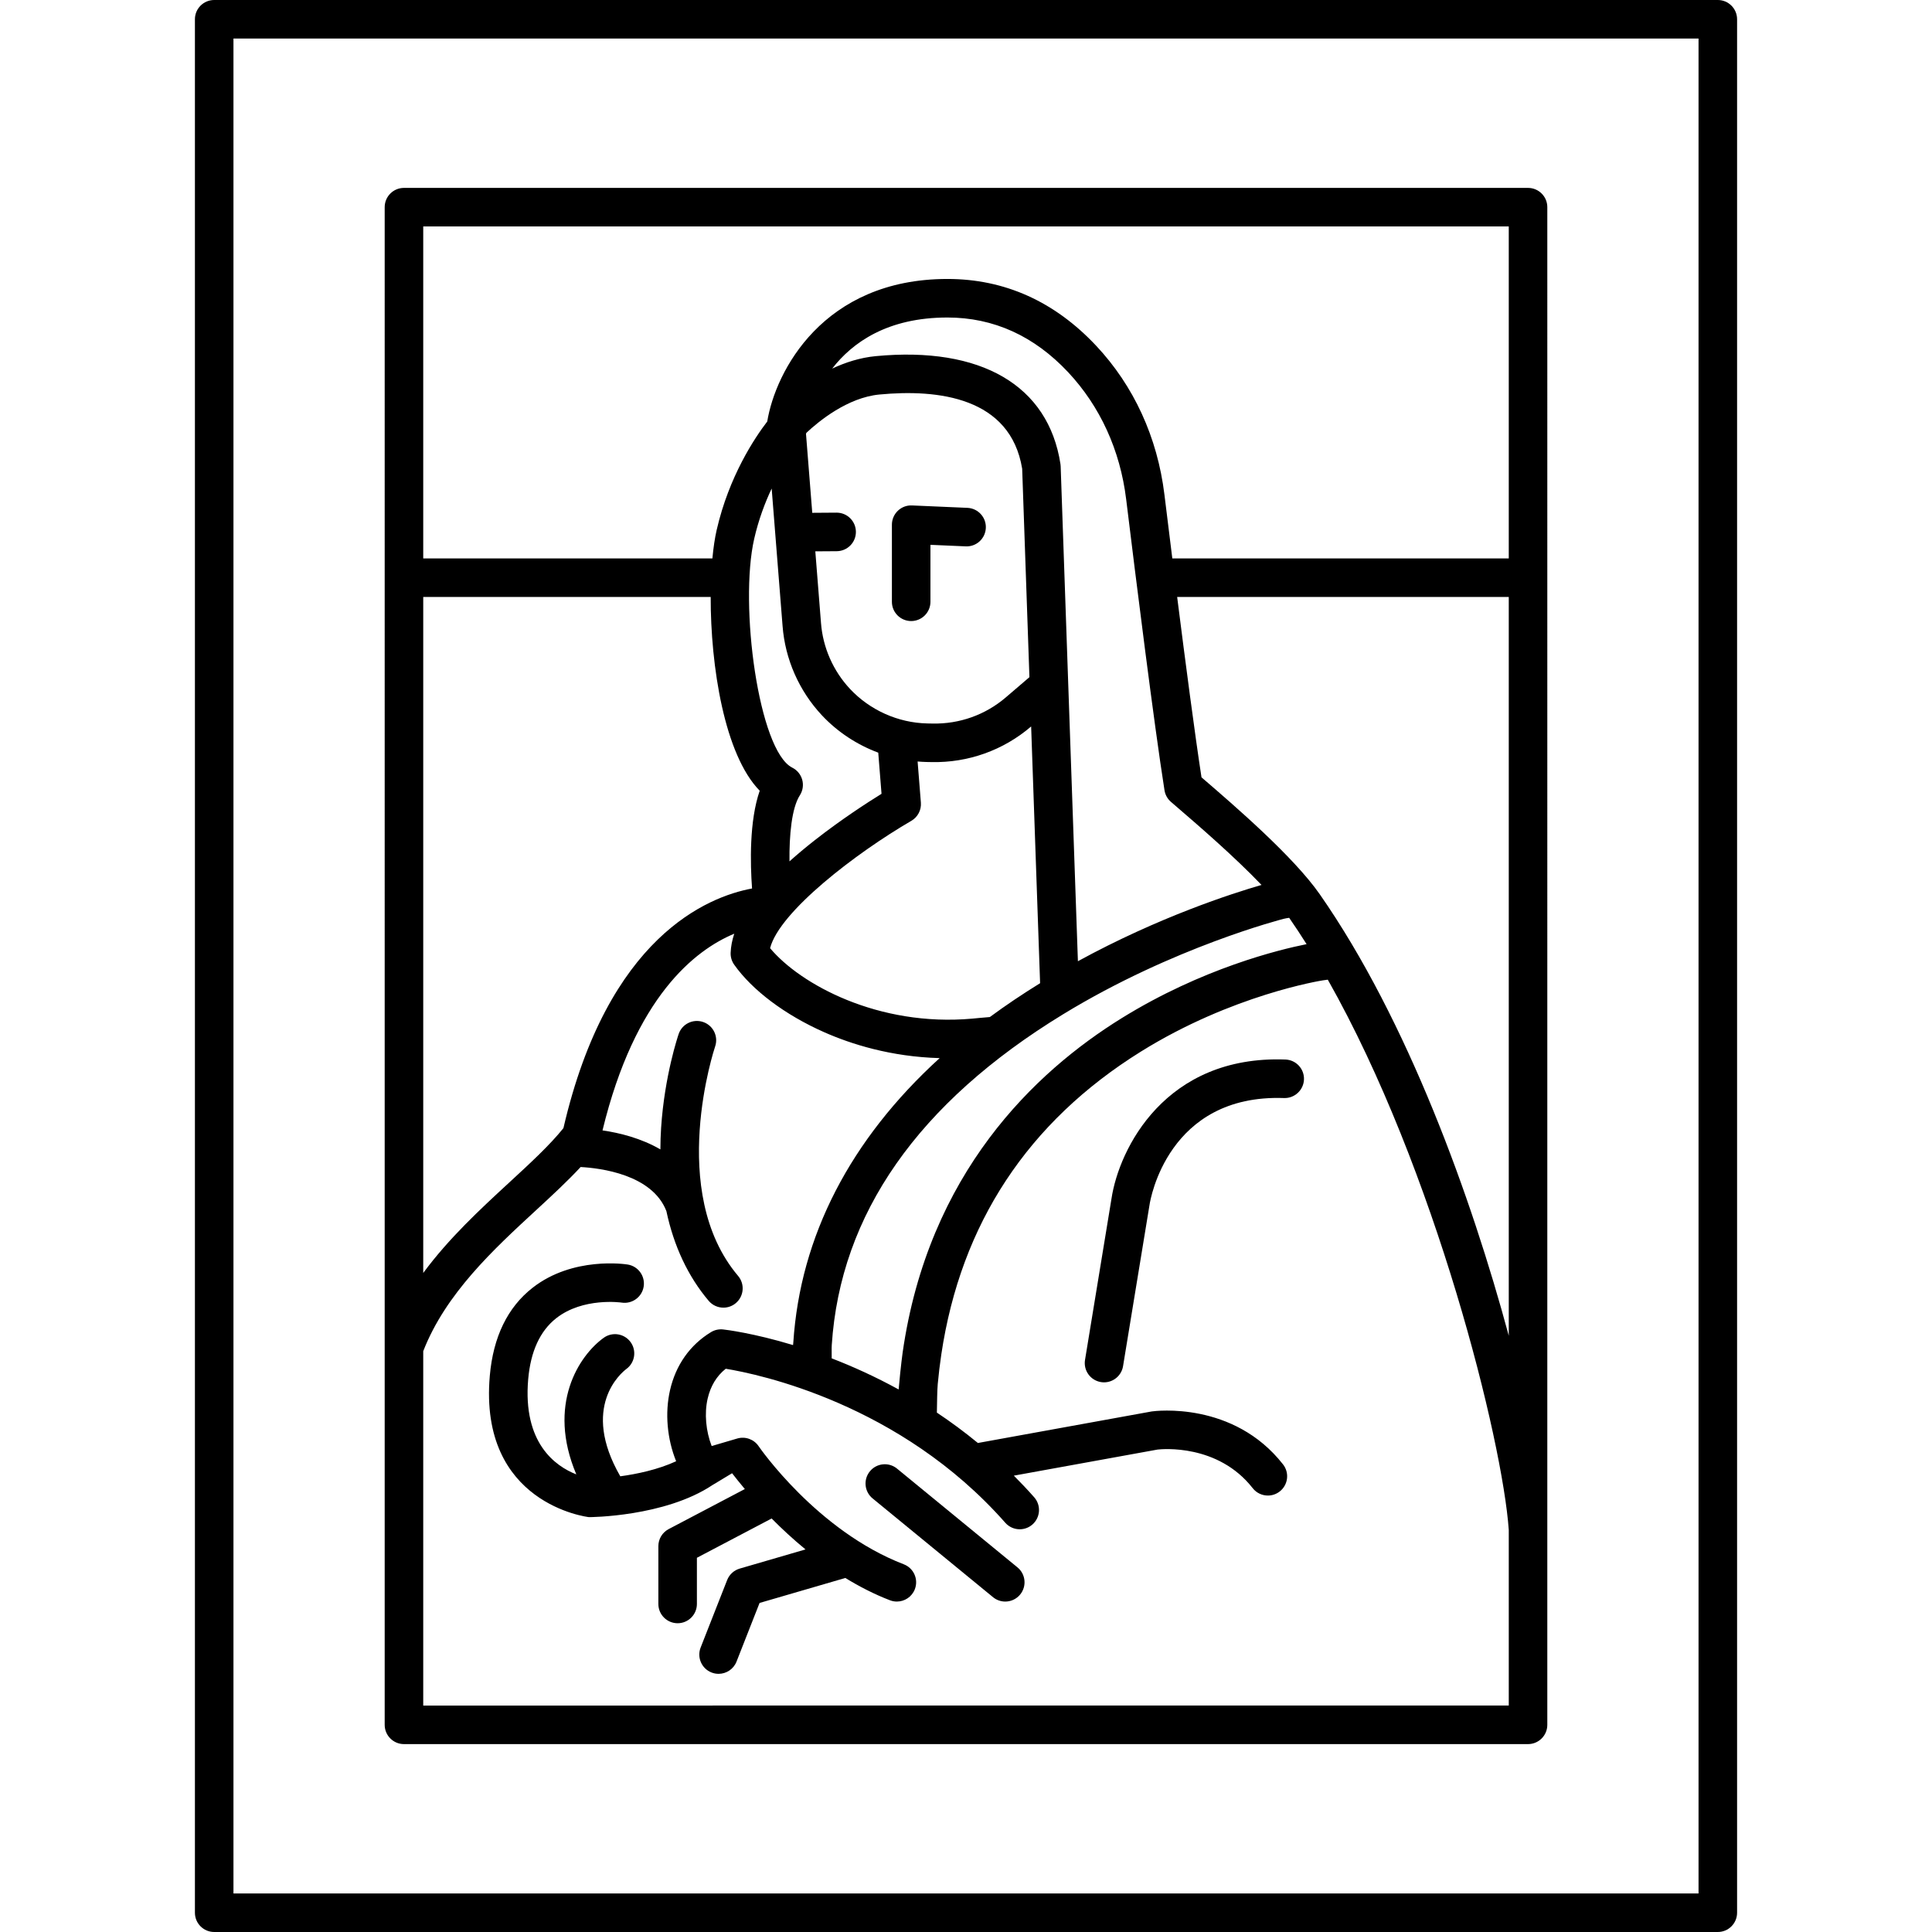
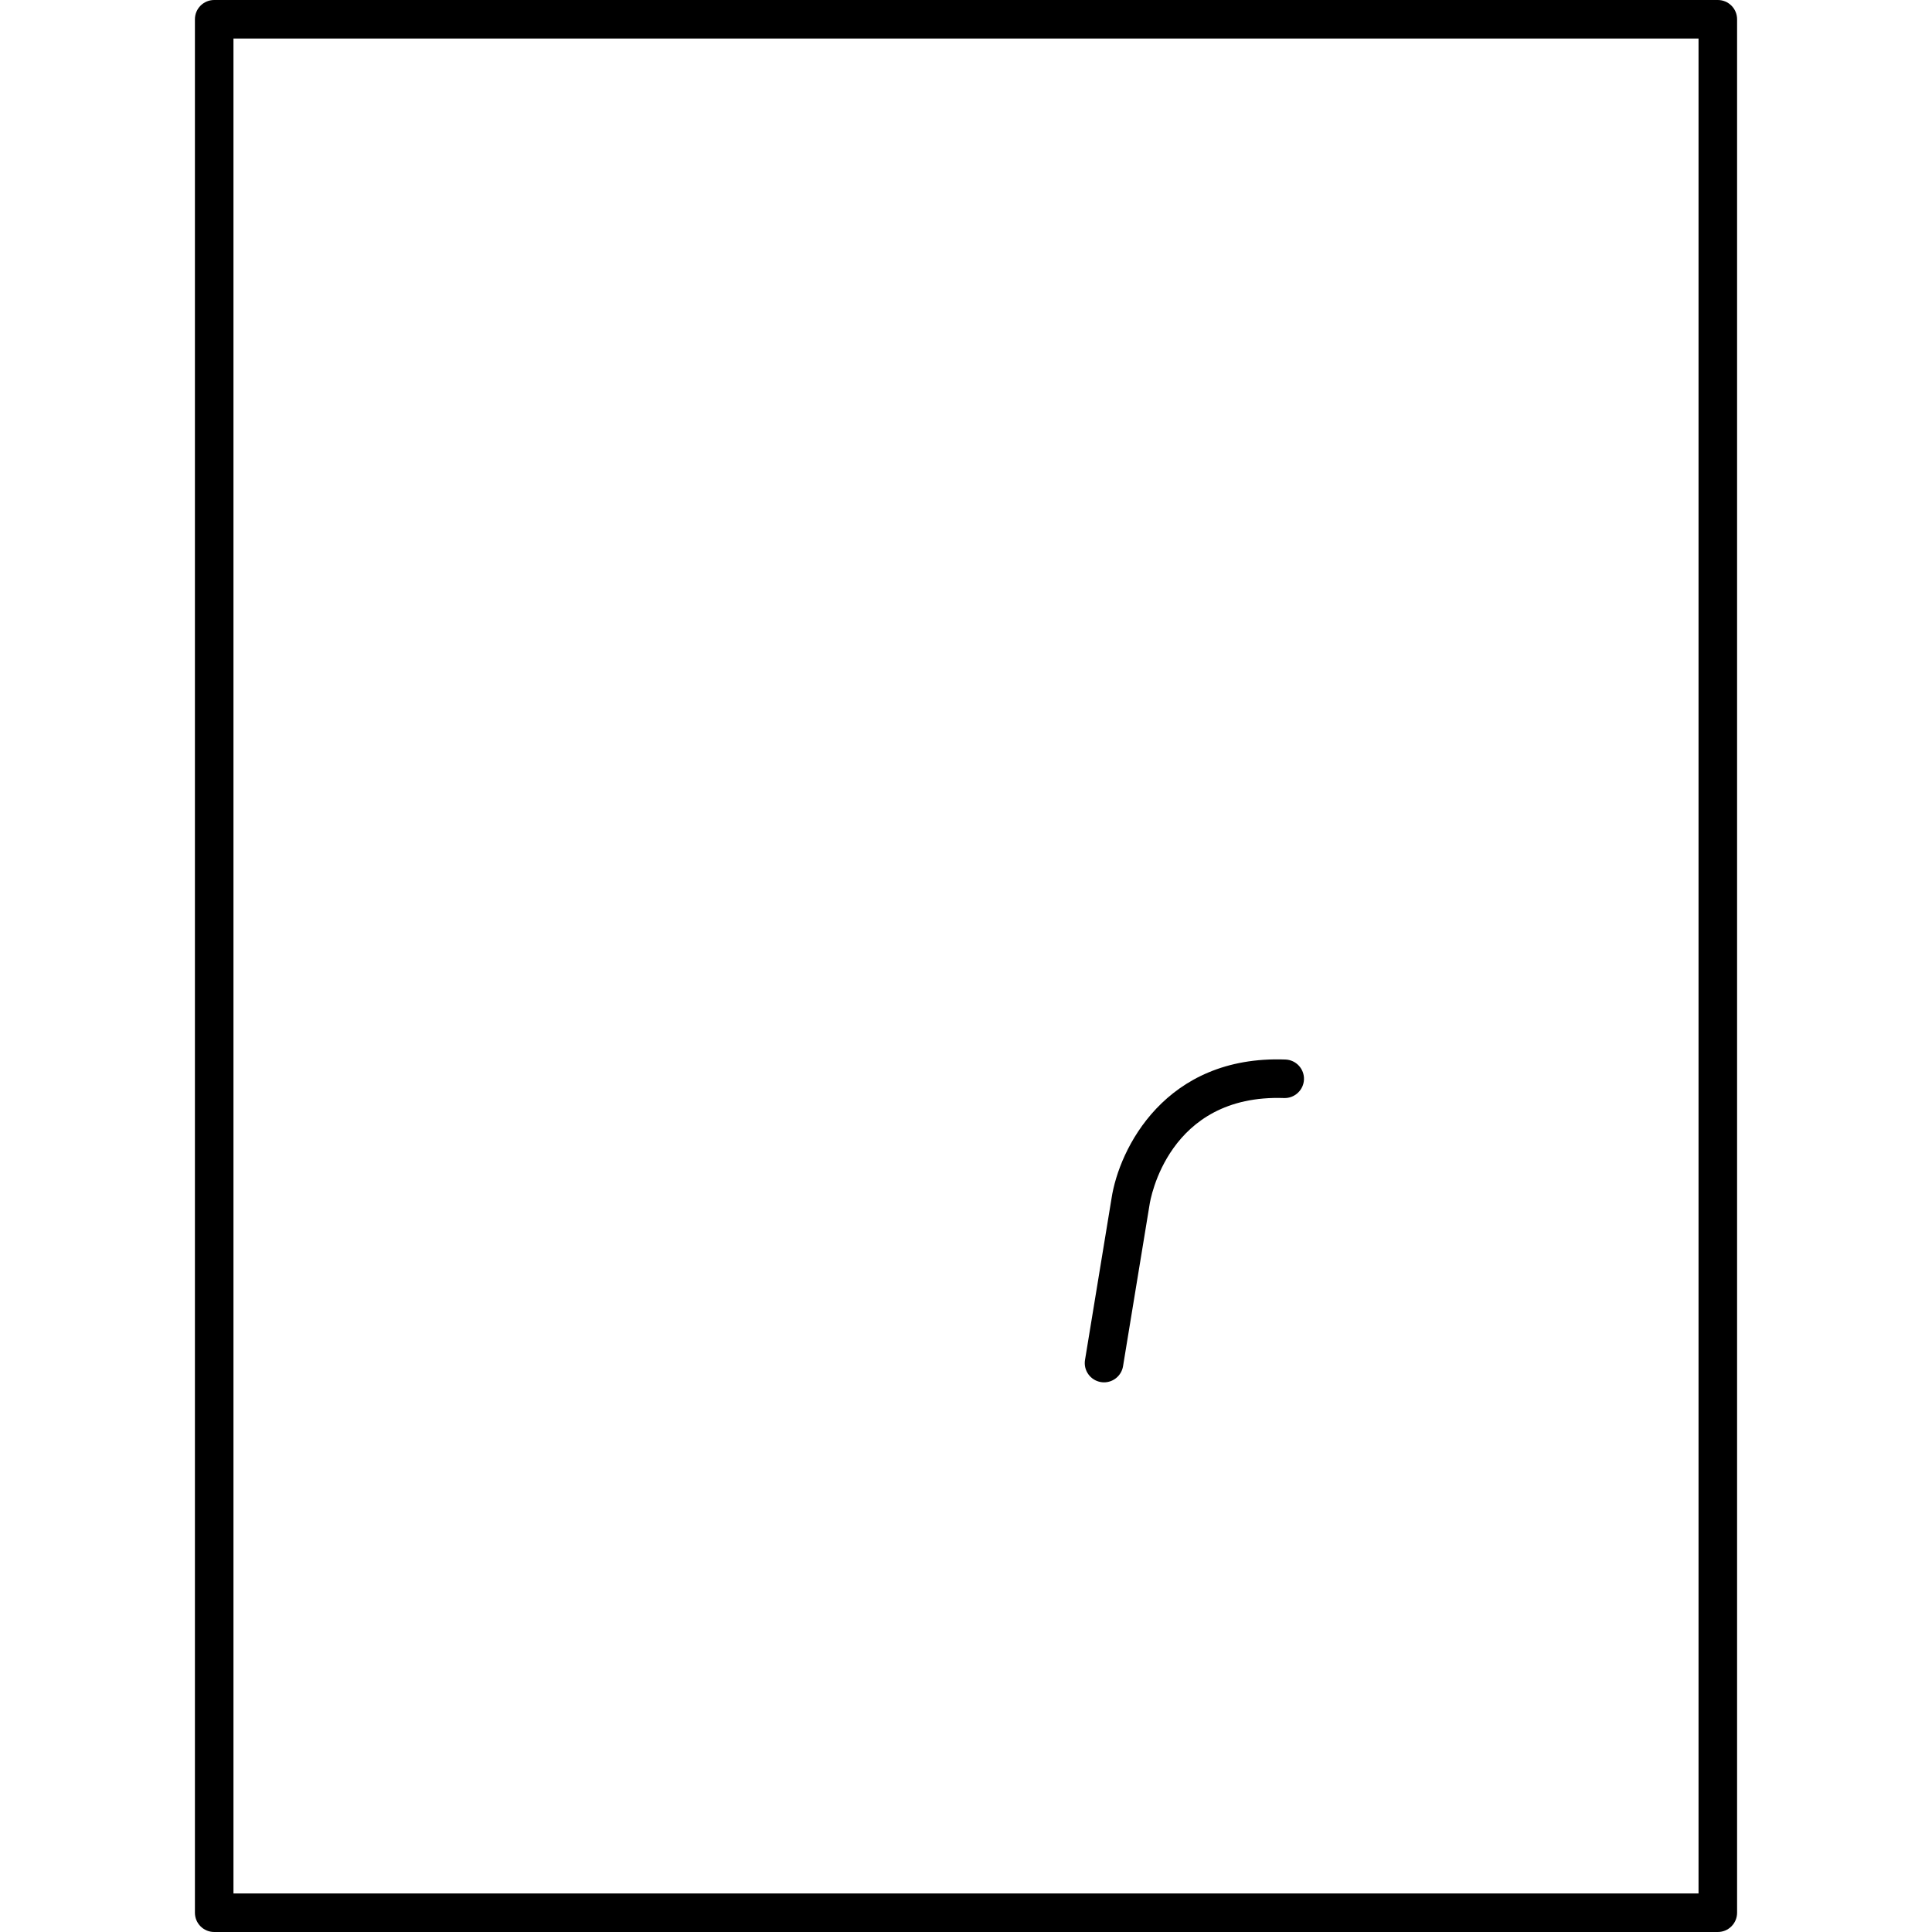
<svg xmlns="http://www.w3.org/2000/svg" version="1.1" id="Capa_1" x="0px" y="0px" viewBox="0 0 400.98 400.98" style="enable-background:new 0 0 400.98 400.98;" xml:space="preserve">
  <g>
    <path d="M356.526,0H44.454c-2.209,0-4,1.791-4,4v392.98c0,2.209,1.791,4,4,4h312.072c2.209,0,4-1.791,4-4V4   C360.526,1.791,358.735,0,356.526,0z M352.526,392.98H48.454V8h304.072V392.98z" />
-     <path d="M189.11,128.898c2.209,0,4-1.791,4-4v-11.822l7.326,0.318c2.215,0.105,4.074-1.615,4.17-3.822   c0.096-2.207-1.615-4.074-3.822-4.17l-11.5-0.5c-1.104-0.053-2.152,0.353-2.94,1.106c-0.788,0.755-1.233,1.799-1.233,2.89v16   C185.11,127.107,186.901,128.898,189.11,128.898z" />
-     <path d="M186.175,304.806c-1.707-1.4-4.229-1.152-5.629,0.557c-1.401,1.708-1.151,4.229,0.557,5.629l25,20.5   c0.744,0.61,1.642,0.907,2.534,0.907c1.156,0,2.305-0.499,3.095-1.464c1.401-1.708,1.151-4.229-0.557-5.629L186.175,304.806z" />
    <path d="M266.781,219.901c-24.928-0.923-34.529,18.514-36.09,28.849l-5.5,33.5c-0.357,2.181,1.119,4.237,3.299,4.596   c0.22,0.036,0.438,0.054,0.653,0.054c1.924,0,3.62-1.393,3.942-3.353l5.508-33.552c0.142-0.938,3.788-22.949,27.902-22.1   c2.187,0.078,4.061-1.646,4.14-3.854C270.715,221.833,268.989,219.98,266.781,219.901z" />
-     <path d="M79.841,357.983c0,2.209,1.791,4,4,4h233.298c2.209,0,4-1.791,4-4V42.998c0-2.209-1.791-4-4-4H83.841c-2.209,0-4,1.791-4,4   V357.983z M157.678,164.112c-2.179,6.265-1.971,15.104-1.592,20.29c-9.212,1.709-29.956,10.015-39.149,49.738   c-2.809,3.509-6.87,7.253-11.154,11.202c-6.053,5.578-12.612,11.629-17.941,18.858V123.898h59.658   C147.472,138.216,150.345,156.648,157.678,164.112z M313.139,277.223c-7.769-28.806-21.02-65.514-39.219-91.612   c-5.472-7.847-17.677-18.357-24.234-24.004l-0.32-0.276c-1.393-9.072-3.325-23.793-5.051-37.432h68.825V277.223z M186.51,288.378   c-4.86-2.669-9.567-4.789-13.895-6.456c0.021-0.948-0.037-1.96,0.015-2.763c1.773-27.186,17.932-50.285,48.026-68.659   c22.865-13.959,45.565-19.749,45.792-19.807c0.337-0.085,0.719-0.148,1.117-0.203c1.225,1.767,2.43,3.589,3.613,5.467   c-5.699,1.136-21.659,5.015-38.364,15.351c-18.066,11.177-40.15,32.176-45.482,69.448   C187.063,282.64,186.542,287.719,186.51,288.378z M201.784,211.414c-19.526,1.746-35.722-7.159-41.955-14.626   c1.944-7.596,17.895-19.791,29.319-26.431c1.33-0.773,2.1-2.242,1.978-3.776l-0.679-8.537c0.61,0.052,1.222,0.09,1.837,0.104   l1.073,0.02c7.546,0.16,14.875-2.441,20.614-7.361l0.039-0.034l1.859,53.288c-3.663,2.259-7.145,4.6-10.432,7.023   C203.836,211.204,202.454,211.355,201.784,211.414z M173.64,106.398c-0.01,0-0.02,0-0.028,0l-5.03,0.035l-1.301-16.401   c0.033-0.073,0.074-0.145,0.102-0.22c2.52-2.361,8.513-7.302,15.134-7.932c12.202-1.164,27.204,0.579,29.632,15.401l1.505,43.262   l-4.889,4.188c-4.238,3.634-9.627,5.562-15.241,5.438l-1.076-0.02c-6.056-0.134-11.904-2.752-16.043-7.178   c-1.731-1.858-3.134-3.987-4.164-6.321c-1.031-2.348-1.651-4.813-1.845-7.338l-1.18-14.884l4.45-0.03   c2.209-0.016,3.988-1.818,3.973-4.027C177.623,108.171,175.836,106.398,173.64,106.398z M241.688,164.023   c0.148,0.933,0.62,1.783,1.335,2.401l1.443,1.245c4.205,3.621,11.672,10.057,17.357,15.999c-6.019,1.737-21.295,6.638-38.107,15.83   l-1.998-57.277c-0.001-0.022-0.002-0.045-0.003-0.067l-1.578-45.394c-0.006-0.157-0.021-0.314-0.045-0.47   c-2.508-16.3-16.481-24.449-38.332-22.374c-3.253,0.31-6.309,1.301-9.043,2.583c4.222-5.443,11.493-10.601,23.922-10.601   c9.561,0,17.989,3.821,25.051,11.357c6.632,7.076,10.795,16.187,12.038,26.347C235.76,120.207,239.495,150.137,241.688,164.023z    M160.157,101.392l2.264,28.542c0.262,3.416,1.101,6.759,2.499,9.941c1.395,3.161,3.29,6.038,5.638,8.558   c3.257,3.483,7.297,6.131,11.719,7.779l0.679,8.541c-2.91,1.8-8.334,5.302-13.847,9.624c-1.918,1.504-3.66,2.966-5.257,4.395   c-0.057-5.425,0.455-11.068,2.152-13.709c0.614-0.955,0.794-2.127,0.493-3.222c-0.301-1.096-1.053-2.011-2.068-2.52   c-6.949-3.475-11.06-33.719-7.891-47.526C157.445,107.841,158.767,104.339,160.157,101.392z M87.841,353.983v-73.554   c4.655-11.943,14.578-21.108,23.362-29.204c3.352-3.088,6.562-6.058,9.304-9.013c4.097,0.222,14.844,1.531,17.797,9.142   c1.539,7.251,4.484,13.551,8.781,18.629c0.791,0.934,1.92,1.416,3.056,1.416c0.913,0,1.83-0.311,2.582-0.946   c1.686-1.427,1.896-3.951,0.47-5.638c-14.811-17.503-4.872-47.32-4.77-47.62c0.716-2.088-0.395-4.361-2.483-5.079   c-2.098-0.719-4.366,0.394-5.084,2.482c-0.119,0.348-2.932,8.63-3.645,19.476c-0.1,1.521-0.142,3.012-0.149,4.481   c-4.003-2.326-8.474-3.429-12.013-3.944c6.728-27.707,19.178-37.422,27.345-40.822c-0.45,1.355-0.703,2.674-0.752,3.957   c-0.034,0.878,0.223,1.742,0.729,2.46c3.762,5.33,10.583,10.447,18.714,14.04c5.519,2.438,13.77,5.086,23.936,5.364   c-18.537,16.886-28.934,36.95-30.373,59.028c-0.011,0.173-0.03,0.351-0.052,0.53c-8.261-2.499-13.93-3.181-14.516-3.245   c-0.873-0.097-1.77,0.1-2.527,0.563c-4.359,2.664-7.294,6.821-8.487,12.021c-1.098,4.788-0.602,10.146,1.263,14.772   c-3.824,1.758-8.162,2.658-11.59,3.123c-8.306-14.414,0.195-21.472,1.265-22.277c1.77-1.296,2.166-3.779,0.882-5.563   c-1.29-1.793-3.791-2.198-5.583-0.909c-5.126,3.69-11.834,13.856-5.691,28.353c-4.357-1.71-11.139-6.511-9.987-19.76   c0.5-5.749,2.451-10.003,5.801-12.642c5.568-4.39,13.495-3.27,13.602-3.252c2.165,0.329,4.216-1.148,4.563-3.324   c0.348-2.183-1.14-4.232-3.321-4.579c-0.463-0.075-11.361-1.717-19.724,4.815c-5.197,4.06-8.188,10.213-8.891,18.288   c-2.313,26.605,20.338,29.301,20.566,29.324c0.14,0.015,15.744-0.054,25.638-6.649c0.173-0.115,4.081-2.461,4.081-2.461   c0.676,0.877,1.579,2.007,2.648,3.281l-15.809,8.311c-1.315,0.691-2.139,2.055-2.139,3.54v12c0,2.209,1.791,4,4,4s4-1.791,4-4   v-9.584l15.513-8.156c2.063,2.09,4.421,4.279,7.026,6.42l-13.658,3.98c-1.19,0.347-2.15,1.225-2.604,2.378l-5.5,14   c-0.809,2.057,0.204,4.378,2.26,5.185c0.48,0.19,0.976,0.278,1.462,0.278c1.597,0,3.105-0.963,3.724-2.538l4.782-12.172   l17.802-5.187c2.902,1.778,5.992,3.373,9.258,4.629c0.472,0.182,0.957,0.268,1.434,0.268c1.607,0,3.123-0.976,3.734-2.565   c0.793-2.062-0.235-4.376-2.298-5.169c-18.041-6.94-30.005-24.335-30.121-24.506c-0.977-1.443-2.773-2.089-4.443-1.599   l-5.309,1.561c-1.194-3.085-1.544-6.743-0.837-9.827c0.601-2.618,1.862-4.702,3.758-6.213c6.766,1.105,36.187,7.192,58.017,31.961   c0.791,0.897,1.894,1.355,3.003,1.355c0.939,0,1.883-0.329,2.643-0.999c1.657-1.461,1.817-3.988,0.356-5.646   c-1.383-1.569-2.797-3.053-4.225-4.485l29.832-5.415c0.951-0.108,12.523-1.216,19.742,8.01c0.789,1.009,1.965,1.535,3.153,1.535   c0.862,0,1.73-0.277,2.462-0.85c1.74-1.362,2.047-3.876,0.685-5.615c-10.299-13.159-26.51-11.094-27.197-10.998   c-0.056,0.008-0.111,0.017-0.168,0.027l-35.968,6.528c-2.82-2.318-5.67-4.416-8.513-6.308c0.039-2.114,0.06-4.626,0.179-5.918   c0.193-2.091,0.44-4.148,0.743-6.172c4.053-27.116,17.965-48.234,41.416-62.833c18.973-11.81,37.448-14.737,37.76-14.785   c0.229-0.034,0.607-0.082,1.037-0.142c22.358,39.514,36.283,95.792,37.56,114.217v36.432H87.841z M313.139,46.998v68.9h-69.83   c-0.61-4.89-1.171-9.437-1.639-13.268c-1.451-11.856-6.342-22.522-14.142-30.846c-8.635-9.215-19.027-13.887-30.889-13.887   c-25.795,0-35.689,19.164-37.4,29.584c-2.582,3.362-7.928,11.331-10.498,22.521c-0.379,1.65-0.675,3.653-0.885,5.895H87.841v-68.9   H313.139z" />
  </g>
  <g>
</g>
  <g>
</g>
  <g>
</g>
  <g>
</g>
  <g>
</g>
  <g>
</g>
  <g>
</g>
  <g>
</g>
  <g>
</g>
  <g>
</g>
  <g>
</g>
  <g>
</g>
  <g>
</g>
  <g>
</g>
  <g>
</g>
</svg>